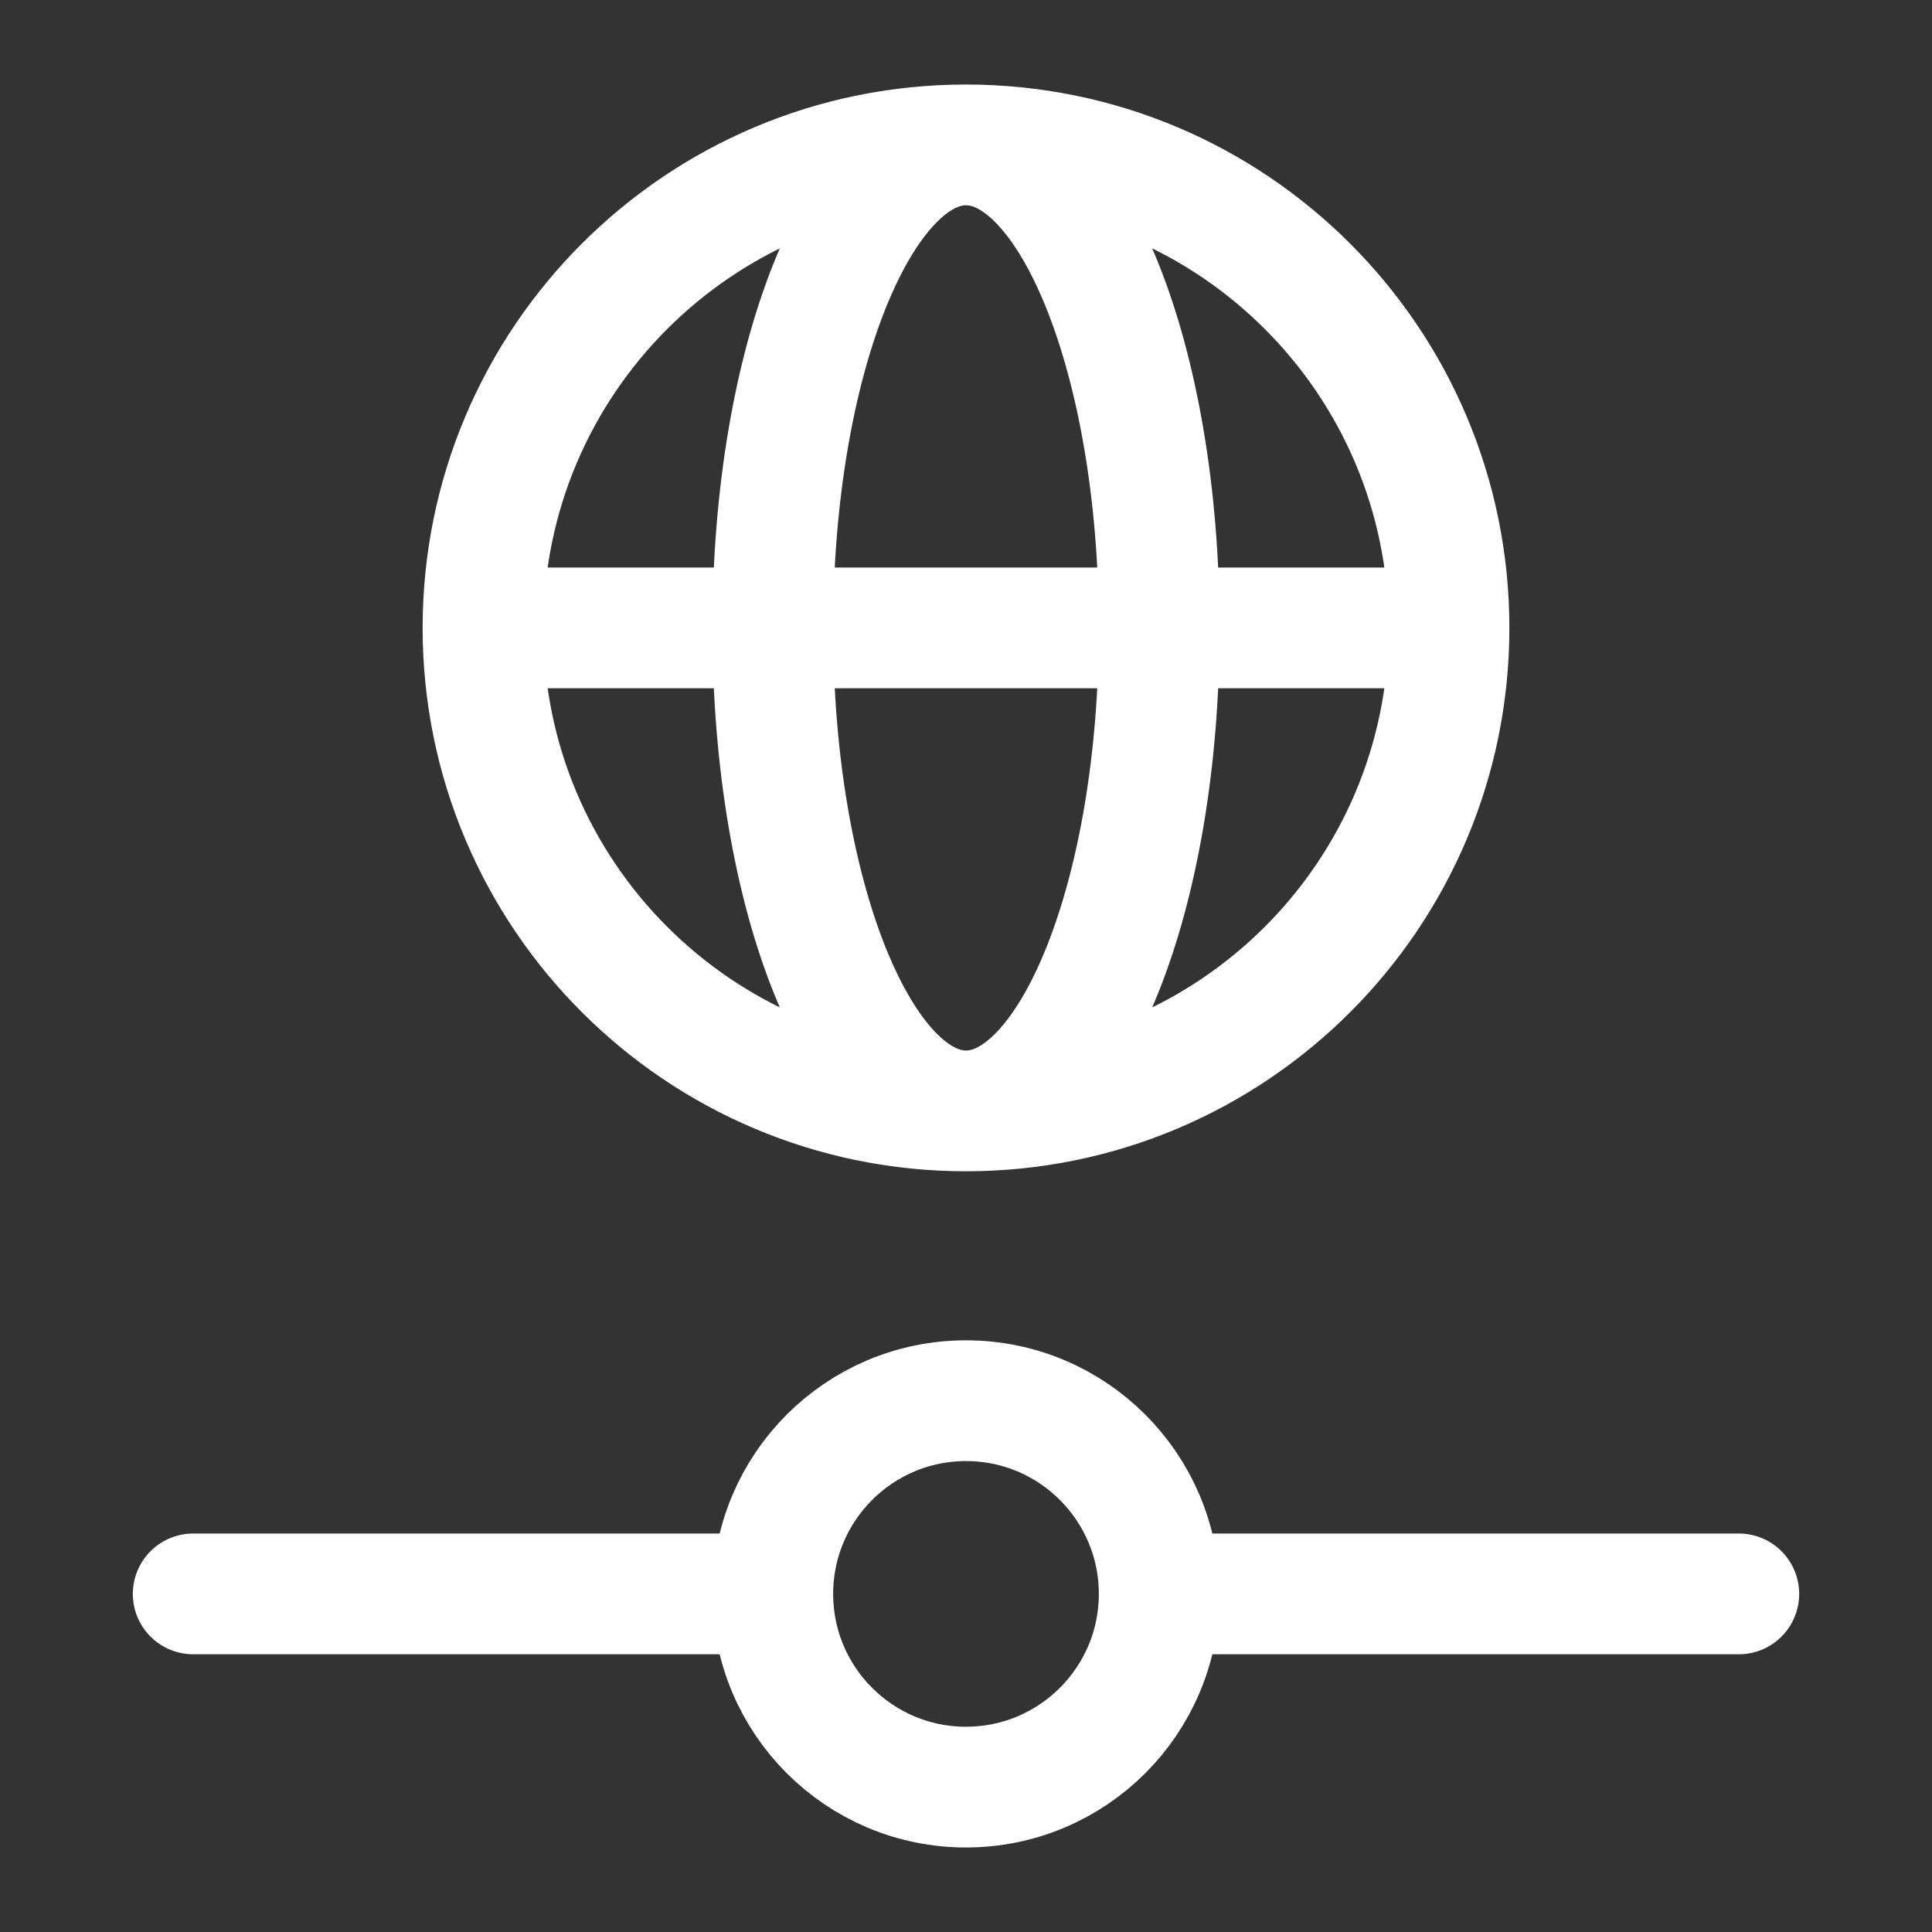
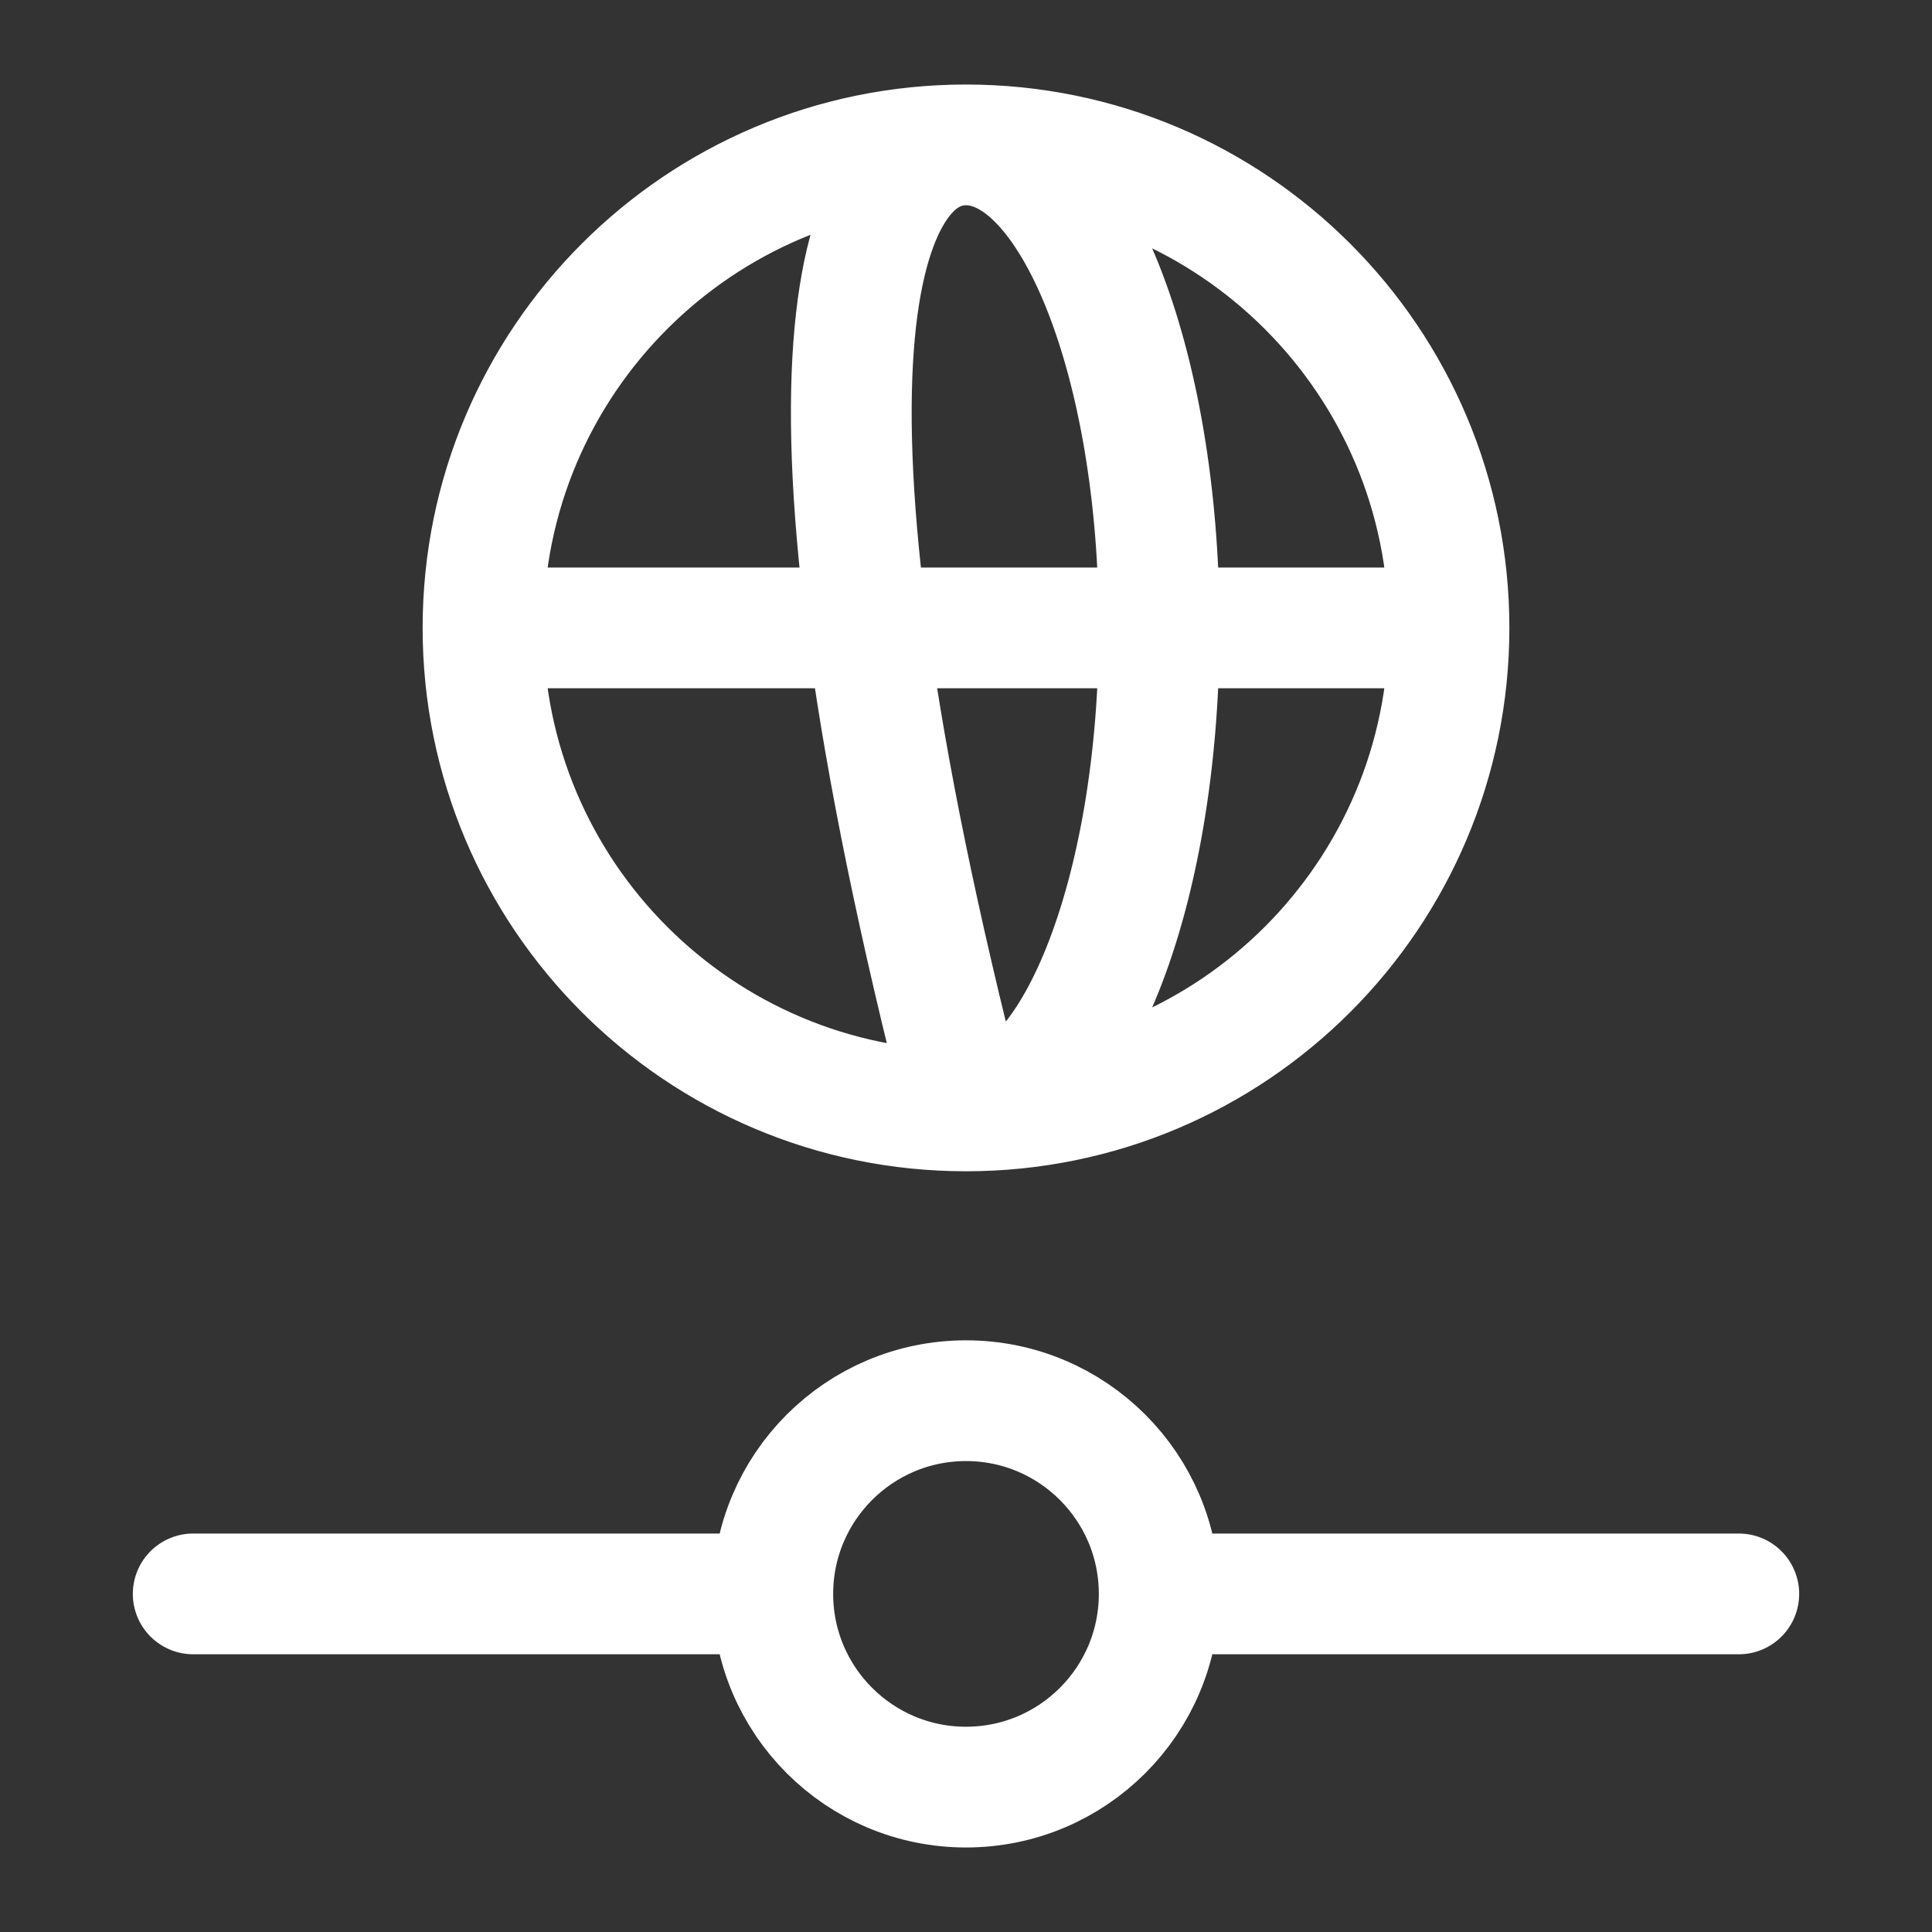
<svg xmlns="http://www.w3.org/2000/svg" width="32" height="32" viewBox="0 0 32 32" fill="none">
  <rect x="0" y="0" width="32" height="32" fill="#333333" stroke="none" />
-   <path d="M24 10.4C24 14.818 20.419 18.4 16 18.4M24 10.4C24 5.982 20.419 2.4 16 2.4M24 10.4H8M16 18.4C11.582 18.4 8 14.818 8 10.4M16 18.4C17.767 18.4 19.2 14.818 19.2 10.4C19.2 5.982 17.767 2.4 16 2.4M16 18.4C14.233 18.4 12.8 14.818 12.8 10.4C12.8 5.982 14.233 2.4 16 2.4M8 10.4C8 5.982 11.582 2.4 16 2.4M19.2 26.4C19.2 28.167 17.767 29.6 16 29.6C14.233 29.6 12.8 28.167 12.8 26.4M19.2 26.4C19.2 24.633 17.767 23.2 16 23.2C14.233 23.2 12.8 24.633 12.8 26.4M19.2 26.4H28.8M12.8 26.4H3.2" stroke="white" stroke-width="2" stroke-linecap="round" stroke-linejoin="round" />
+   <path d="M24 10.4C24 14.818 20.419 18.4 16 18.4M24 10.4C24 5.982 20.419 2.4 16 2.4M24 10.4H8M16 18.4C11.582 18.4 8 14.818 8 10.4M16 18.4C17.767 18.4 19.2 14.818 19.2 10.4C19.2 5.982 17.767 2.4 16 2.4M16 18.4C12.8 5.982 14.233 2.4 16 2.4M8 10.4C8 5.982 11.582 2.4 16 2.4M19.2 26.4C19.2 28.167 17.767 29.6 16 29.6C14.233 29.6 12.8 28.167 12.8 26.4M19.2 26.4C19.2 24.633 17.767 23.2 16 23.2C14.233 23.2 12.8 24.633 12.8 26.4M19.2 26.4H28.8M12.8 26.4H3.2" stroke="white" stroke-width="2" stroke-linecap="round" stroke-linejoin="round" />
</svg>